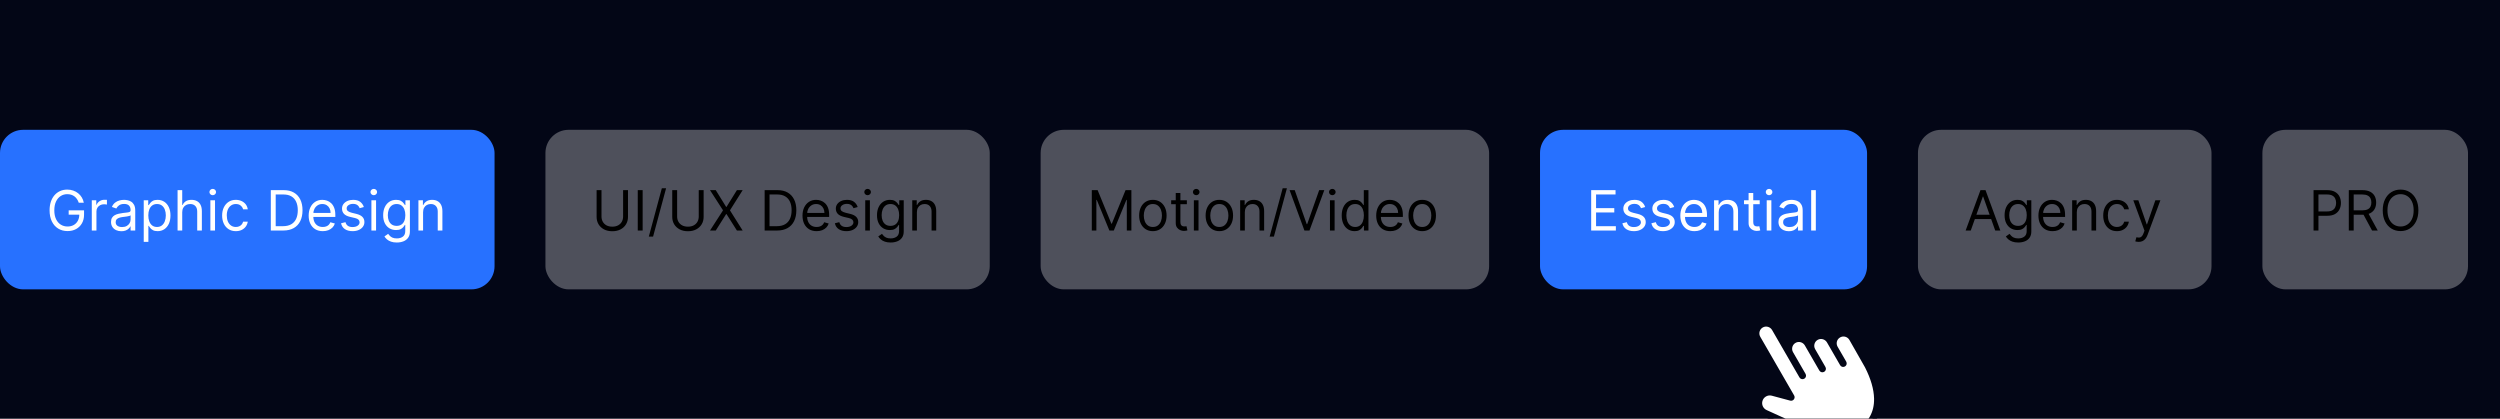
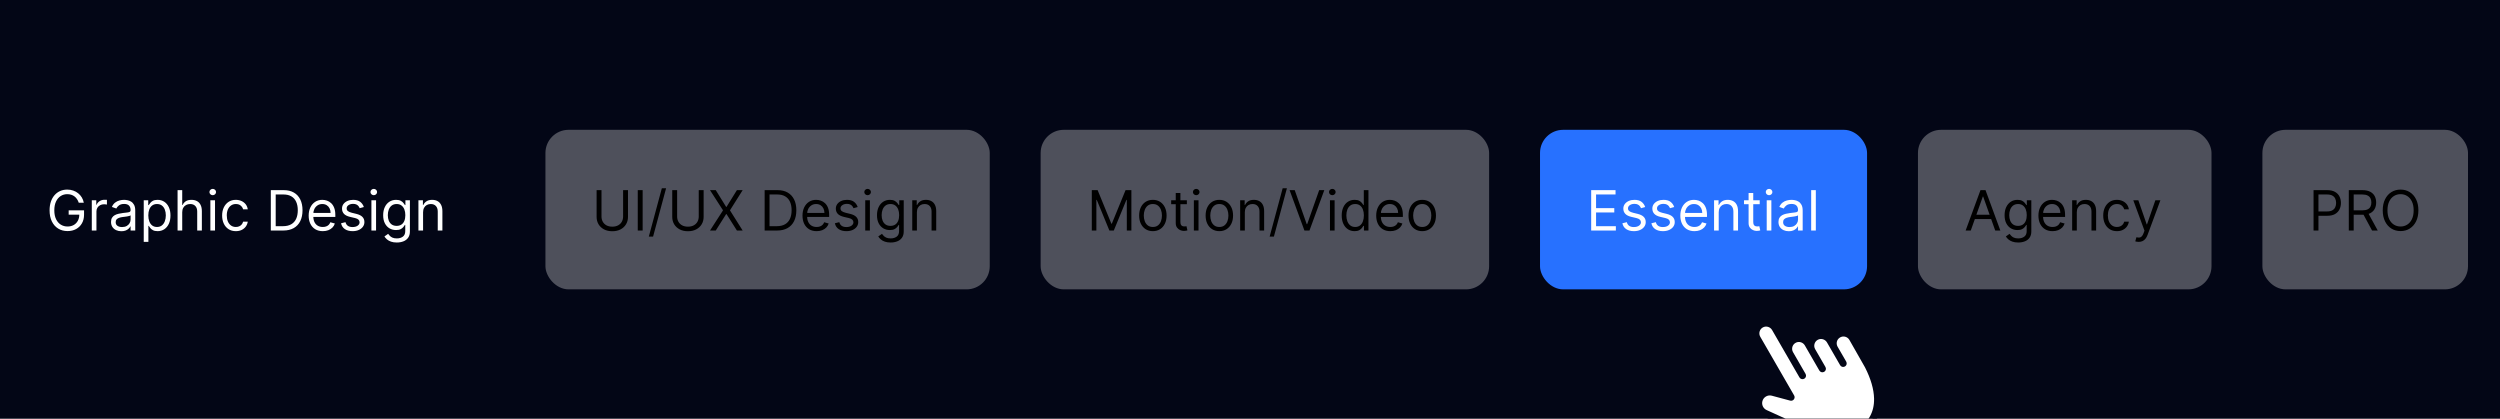
<svg xmlns="http://www.w3.org/2000/svg" width="597" height="100" viewBox="0 0 597 100" fill="none">
  <g clip-path="url(#clip0_4961_2738)">
    <rect width="597" height="100" fill="#030616" />
-     <rect y="31" width="118.098" height="38.098" rx="5.525" fill="#2771FF" />
    <path d="M18.808 48.42C18.705 48.103 18.568 47.819 18.399 47.567C18.233 47.313 18.033 47.097 17.801 46.918C17.572 46.739 17.311 46.602 17.019 46.508C16.727 46.414 16.407 46.367 16.059 46.367C15.488 46.367 14.968 46.514 14.5 46.809C14.033 47.104 13.661 47.539 13.384 48.114C13.108 48.688 12.97 49.393 12.97 50.228C12.97 51.063 13.11 51.767 13.389 52.342C13.668 52.916 14.047 53.351 14.524 53.646C15.001 53.941 15.538 54.089 16.134 54.089C16.687 54.089 17.173 53.971 17.594 53.735C18.017 53.497 18.347 53.161 18.582 52.728C18.821 52.291 18.94 51.778 18.94 51.188L19.298 51.264H16.398V50.228H20.07V51.264C20.07 52.058 19.901 52.748 19.562 53.335C19.226 53.922 18.761 54.377 18.168 54.701C17.578 55.021 16.9 55.181 16.134 55.181C15.28 55.181 14.53 54.98 13.883 54.578C13.24 54.176 12.738 53.605 12.377 52.864C12.019 52.124 11.84 51.245 11.84 50.228C11.84 49.465 11.942 48.779 12.146 48.17C12.353 47.558 12.645 47.037 13.022 46.607C13.399 46.177 13.844 45.847 14.359 45.618C14.874 45.389 15.44 45.274 16.059 45.274C16.567 45.274 17.041 45.351 17.481 45.505C17.923 45.656 18.317 45.871 18.663 46.15C19.011 46.426 19.301 46.758 19.534 47.144C19.766 47.527 19.926 47.952 20.014 48.42H18.808ZM21.92 55.049V47.817H22.993V48.909H23.068C23.2 48.551 23.439 48.261 23.784 48.038C24.129 47.815 24.519 47.704 24.952 47.704C25.033 47.704 25.135 47.706 25.258 47.709C25.38 47.712 25.473 47.717 25.536 47.723V48.853C25.498 48.843 25.412 48.829 25.277 48.81C25.145 48.788 25.005 48.778 24.858 48.778C24.506 48.778 24.192 48.851 23.916 48.999C23.643 49.143 23.426 49.344 23.266 49.601C23.109 49.856 23.031 50.146 23.031 50.472V55.049H21.92ZM28.981 55.219C28.523 55.219 28.107 55.132 27.733 54.96C27.36 54.784 27.063 54.531 26.843 54.202C26.624 53.869 26.514 53.467 26.514 52.996C26.514 52.582 26.595 52.246 26.759 51.989C26.922 51.728 27.14 51.524 27.413 51.377C27.686 51.229 27.988 51.119 28.317 51.047C28.65 50.972 28.984 50.912 29.32 50.868C29.759 50.812 30.116 50.769 30.389 50.741C30.665 50.709 30.866 50.658 30.991 50.586C31.12 50.513 31.185 50.388 31.185 50.209V50.171C31.185 49.707 31.057 49.346 30.803 49.088C30.552 48.831 30.171 48.702 29.659 48.702C29.129 48.702 28.713 48.818 28.411 49.05C28.11 49.283 27.898 49.531 27.776 49.794L26.721 49.418C26.909 48.978 27.16 48.636 27.474 48.391C27.791 48.143 28.137 47.971 28.51 47.873C28.887 47.773 29.257 47.723 29.621 47.723C29.854 47.723 30.12 47.751 30.422 47.807C30.726 47.861 31.02 47.972 31.302 48.142C31.588 48.311 31.825 48.567 32.013 48.909C32.202 49.251 32.296 49.71 32.296 50.284V55.049H31.185V54.07H31.128C31.053 54.227 30.927 54.395 30.751 54.574C30.576 54.752 30.342 54.905 30.05 55.03C29.758 55.156 29.402 55.219 28.981 55.219ZM29.151 54.22C29.59 54.22 29.96 54.134 30.262 53.961C30.566 53.789 30.795 53.566 30.949 53.293C31.106 53.02 31.185 52.733 31.185 52.431V51.414C31.137 51.471 31.034 51.523 30.874 51.569C30.717 51.614 30.535 51.653 30.328 51.687C30.124 51.719 29.924 51.747 29.73 51.772C29.538 51.794 29.383 51.813 29.264 51.828C28.975 51.866 28.705 51.927 28.454 52.012C28.206 52.094 28.005 52.218 27.851 52.384C27.7 52.547 27.625 52.77 27.625 53.053C27.625 53.439 27.768 53.731 28.053 53.928C28.342 54.123 28.708 54.22 29.151 54.22ZM34.324 57.761V47.817H35.397V48.966H35.529C35.611 48.84 35.724 48.68 35.868 48.486C36.016 48.288 36.226 48.112 36.499 47.958C36.775 47.801 37.149 47.723 37.62 47.723C38.229 47.723 38.766 47.875 39.23 48.179C39.695 48.484 40.057 48.916 40.318 49.474C40.578 50.033 40.709 50.692 40.709 51.452C40.709 52.218 40.578 52.882 40.318 53.444C40.057 54.002 39.696 54.435 39.235 54.743C38.773 55.047 38.241 55.2 37.639 55.2C37.174 55.2 36.802 55.123 36.523 54.969C36.243 54.812 36.028 54.635 35.878 54.437C35.727 54.236 35.611 54.07 35.529 53.938H35.435V57.761H34.324ZM35.416 51.433C35.416 51.979 35.496 52.461 35.656 52.879C35.816 53.293 36.05 53.618 36.358 53.853C36.666 54.085 37.042 54.202 37.488 54.202C37.953 54.202 38.34 54.079 38.651 53.834C38.965 53.586 39.2 53.254 39.357 52.836C39.517 52.416 39.597 51.948 39.597 51.433C39.597 50.925 39.519 50.466 39.362 50.058C39.208 49.647 38.974 49.322 38.66 49.084C38.35 48.842 37.959 48.721 37.488 48.721C37.036 48.721 36.656 48.836 36.349 49.065C36.041 49.291 35.809 49.608 35.652 50.016C35.495 50.421 35.416 50.893 35.416 51.433ZM43.515 50.699V55.049H42.404V45.406H43.515V48.947H43.609C43.778 48.573 44.033 48.277 44.372 48.057C44.714 47.834 45.169 47.723 45.737 47.723C46.23 47.723 46.661 47.822 47.032 48.019C47.402 48.214 47.69 48.514 47.894 48.919C48.101 49.321 48.204 49.832 48.204 50.454V55.049H47.093V50.529C47.093 49.955 46.944 49.51 46.646 49.197C46.351 48.88 45.941 48.721 45.417 48.721C45.053 48.721 44.726 48.798 44.438 48.952C44.152 49.105 43.926 49.33 43.76 49.625C43.596 49.92 43.515 50.278 43.515 50.699ZM50.237 55.049V47.817H51.348V55.049H50.237ZM50.802 46.612C50.586 46.612 50.399 46.538 50.242 46.39C50.088 46.243 50.011 46.065 50.011 45.858C50.011 45.651 50.088 45.474 50.242 45.326C50.399 45.179 50.586 45.105 50.802 45.105C51.019 45.105 51.204 45.179 51.358 45.326C51.515 45.474 51.593 45.651 51.593 45.858C51.593 46.065 51.515 46.243 51.358 46.39C51.204 46.538 51.019 46.612 50.802 46.612ZM56.322 55.2C55.644 55.2 55.06 55.04 54.57 54.719C54.08 54.399 53.704 53.958 53.44 53.396C53.176 52.834 53.044 52.193 53.044 51.471C53.044 50.736 53.179 50.088 53.449 49.526C53.722 48.961 54.102 48.52 54.589 48.203C55.079 47.883 55.65 47.723 56.303 47.723C56.811 47.723 57.27 47.817 57.678 48.005C58.086 48.194 58.42 48.457 58.681 48.796C58.941 49.135 59.103 49.531 59.166 49.983H58.054C57.969 49.653 57.781 49.361 57.489 49.107C57.2 48.85 56.811 48.721 56.322 48.721C55.888 48.721 55.509 48.834 55.182 49.06C54.859 49.283 54.606 49.598 54.424 50.006C54.245 50.411 54.156 50.887 54.156 51.433C54.156 51.992 54.244 52.478 54.419 52.893C54.598 53.307 54.849 53.629 55.173 53.858C55.499 54.087 55.882 54.202 56.322 54.202C56.61 54.202 56.873 54.151 57.108 54.051C57.343 53.95 57.543 53.806 57.706 53.618C57.869 53.429 57.985 53.203 58.054 52.94H59.166C59.103 53.367 58.947 53.751 58.699 54.093C58.455 54.432 58.13 54.702 57.725 54.903C57.323 55.101 56.855 55.2 56.322 55.2ZM67.645 55.049H64.67V45.406H67.777C68.713 45.406 69.513 45.599 70.178 45.985C70.844 46.368 71.354 46.919 71.709 47.638C72.063 48.354 72.241 49.211 72.241 50.209C72.241 51.213 72.062 52.078 71.704 52.803C71.346 53.525 70.825 54.081 70.141 54.47C69.457 54.856 68.625 55.049 67.645 55.049ZM65.837 54.013H67.57C68.367 54.013 69.028 53.859 69.552 53.552C70.076 53.244 70.467 52.806 70.725 52.238C70.982 51.67 71.111 50.994 71.111 50.209C71.111 49.43 70.984 48.76 70.729 48.198C70.475 47.633 70.095 47.2 69.59 46.899C69.085 46.594 68.455 46.442 67.702 46.442H65.837V54.013ZM77.081 55.2C76.384 55.2 75.783 55.046 75.278 54.738C74.775 54.428 74.388 53.994 74.115 53.439C73.845 52.88 73.71 52.23 73.71 51.489C73.71 50.749 73.845 50.096 74.115 49.531C74.388 48.963 74.767 48.52 75.254 48.203C75.744 47.883 76.315 47.723 76.968 47.723C77.345 47.723 77.717 47.786 78.084 47.911C78.451 48.037 78.785 48.241 79.087 48.523C79.388 48.803 79.628 49.173 79.807 49.634C79.986 50.096 80.076 50.664 80.076 51.339V51.81H74.501V50.849H78.945C78.945 50.441 78.864 50.077 78.701 49.757C78.54 49.437 78.311 49.184 78.013 48.999C77.718 48.814 77.37 48.721 76.968 48.721C76.525 48.721 76.142 48.831 75.819 49.05C75.499 49.267 75.252 49.55 75.08 49.898C74.907 50.246 74.821 50.62 74.821 51.019V51.659C74.821 52.205 74.915 52.668 75.103 53.048C75.295 53.425 75.56 53.712 75.899 53.91C76.238 54.104 76.632 54.202 77.081 54.202C77.373 54.202 77.636 54.161 77.872 54.079C78.111 53.994 78.316 53.869 78.489 53.703C78.661 53.533 78.795 53.323 78.889 53.072L79.963 53.373C79.85 53.737 79.66 54.057 79.393 54.333C79.126 54.606 78.796 54.82 78.404 54.974C78.012 55.124 77.571 55.2 77.081 55.2ZM86.889 49.437L85.89 49.719C85.828 49.553 85.735 49.391 85.613 49.234C85.493 49.074 85.33 48.942 85.123 48.839C84.916 48.735 84.65 48.683 84.327 48.683C83.885 48.683 83.516 48.785 83.221 48.989C82.929 49.19 82.783 49.446 82.783 49.757C82.783 50.033 82.883 50.251 83.084 50.411C83.285 50.571 83.599 50.705 84.026 50.812L85.099 51.075C85.746 51.232 86.228 51.472 86.545 51.796C86.862 52.116 87.02 52.529 87.02 53.034C87.02 53.448 86.901 53.819 86.663 54.145C86.427 54.471 86.097 54.729 85.674 54.917C85.25 55.106 84.757 55.2 84.195 55.2C83.458 55.2 82.847 55.04 82.364 54.719C81.88 54.399 81.574 53.932 81.446 53.316L82.5 53.053C82.601 53.442 82.791 53.734 83.07 53.928C83.353 54.123 83.721 54.22 84.177 54.22C84.694 54.22 85.106 54.111 85.41 53.891C85.718 53.668 85.871 53.401 85.871 53.09C85.871 52.839 85.784 52.629 85.608 52.459C85.432 52.287 85.162 52.158 84.798 52.073L83.593 51.791C82.93 51.634 82.444 51.391 82.133 51.061C81.825 50.728 81.672 50.312 81.672 49.813C81.672 49.405 81.786 49.044 82.015 48.73C82.248 48.416 82.563 48.17 82.962 47.991C83.364 47.812 83.819 47.723 84.327 47.723C85.043 47.723 85.605 47.88 86.013 48.194C86.424 48.508 86.716 48.922 86.889 49.437ZM88.693 55.049V47.817H89.804V55.049H88.693ZM89.258 46.612C89.041 46.612 88.855 46.538 88.698 46.39C88.544 46.243 88.467 46.065 88.467 45.858C88.467 45.651 88.544 45.474 88.698 45.326C88.855 45.179 89.041 45.105 89.258 45.105C89.475 45.105 89.66 45.179 89.814 45.326C89.971 45.474 90.049 45.651 90.049 45.858C90.049 46.065 89.971 46.243 89.814 46.39C89.66 46.538 89.475 46.612 89.258 46.612ZM94.759 57.912C94.222 57.912 93.76 57.843 93.374 57.705C92.988 57.57 92.667 57.391 92.409 57.168C92.155 56.948 91.952 56.713 91.802 56.462L92.687 55.84C92.787 55.972 92.915 56.123 93.068 56.292C93.222 56.465 93.433 56.614 93.699 56.739C93.969 56.868 94.322 56.932 94.759 56.932C95.343 56.932 95.824 56.791 96.204 56.509C96.584 56.226 96.774 55.784 96.774 55.181V53.712H96.68C96.598 53.844 96.482 54.007 96.331 54.202C96.184 54.393 95.97 54.564 95.691 54.715C95.415 54.862 95.041 54.936 94.57 54.936C93.987 54.936 93.462 54.798 92.998 54.522C92.536 54.245 92.171 53.844 91.901 53.316C91.634 52.789 91.5 52.149 91.5 51.395C91.5 50.654 91.631 50.01 91.891 49.46C92.152 48.908 92.514 48.481 92.979 48.179C93.443 47.875 93.98 47.723 94.589 47.723C95.06 47.723 95.433 47.801 95.71 47.958C95.989 48.112 96.203 48.288 96.35 48.486C96.501 48.68 96.617 48.84 96.698 48.966H96.811V47.817H97.885V55.256C97.885 55.878 97.744 56.383 97.461 56.772C97.182 57.165 96.805 57.452 96.331 57.634C95.86 57.819 95.336 57.912 94.759 57.912ZM94.721 53.938C95.167 53.938 95.543 53.836 95.851 53.632C96.159 53.428 96.392 53.134 96.553 52.751C96.713 52.368 96.793 51.91 96.793 51.377C96.793 50.855 96.714 50.396 96.557 49.997C96.4 49.598 96.168 49.286 95.86 49.06C95.553 48.834 95.173 48.721 94.721 48.721C94.25 48.721 93.858 48.84 93.544 49.079C93.233 49.317 92.999 49.638 92.842 50.039C92.689 50.441 92.612 50.887 92.612 51.377C92.612 51.879 92.69 52.323 92.847 52.709C93.007 53.092 93.243 53.393 93.553 53.613C93.867 53.83 94.256 53.938 94.721 53.938ZM101.03 50.699V55.049H99.919V47.817H100.993V48.947H101.087C101.256 48.58 101.514 48.285 101.859 48.062C102.204 47.836 102.65 47.723 103.196 47.723C103.686 47.723 104.114 47.823 104.482 48.024C104.849 48.222 105.134 48.523 105.338 48.928C105.542 49.33 105.644 49.838 105.644 50.454V55.049H104.533V50.529C104.533 49.961 104.386 49.518 104.091 49.201C103.796 48.881 103.391 48.721 102.876 48.721C102.521 48.721 102.204 48.798 101.925 48.952C101.649 49.105 101.43 49.33 101.27 49.625C101.11 49.92 101.03 50.278 101.03 50.699Z" fill="white" />
    <rect x="130.252" y="31" width="106.098" height="38.098" rx="5.525" fill="white" fill-opacity="0.3" />
    <path d="M148.797 45.406H149.965V51.791C149.965 52.45 149.809 53.039 149.498 53.556C149.191 54.071 148.756 54.478 148.194 54.776C147.632 55.071 146.973 55.219 146.217 55.219C145.46 55.219 144.801 55.071 144.239 54.776C143.677 54.478 143.241 54.071 142.93 53.556C142.623 53.039 142.469 52.45 142.469 51.791V45.406H143.637V51.697C143.637 52.167 143.74 52.587 143.947 52.954C144.154 53.318 144.45 53.605 144.832 53.816C145.219 54.023 145.68 54.126 146.217 54.126C146.753 54.126 147.215 54.023 147.601 53.816C147.987 53.605 148.282 53.318 148.486 52.954C148.693 52.587 148.797 52.167 148.797 51.697V45.406ZM153.464 45.406V55.049H152.296V45.406H153.464ZM159.064 44.954L155.956 56.499H154.939L158.047 44.954H159.064ZM166.86 45.406H168.027V51.791C168.027 52.45 167.872 53.039 167.561 53.556C167.253 54.071 166.819 54.478 166.257 54.776C165.695 55.071 165.036 55.219 164.279 55.219C163.523 55.219 162.864 55.071 162.302 54.776C161.74 54.478 161.304 54.071 160.993 53.556C160.685 53.039 160.531 52.45 160.531 51.791V45.406H161.699V51.697C161.699 52.167 161.803 52.587 162.01 52.954C162.217 53.318 162.512 53.605 162.895 53.816C163.281 54.023 163.743 54.126 164.279 54.126C164.816 54.126 165.278 54.023 165.664 53.816C166.05 53.605 166.345 53.318 166.549 52.954C166.756 52.587 166.86 52.167 166.86 51.697V45.406ZM170.924 45.406L173.41 49.418H173.485L175.972 45.406H177.346L174.314 50.228L177.346 55.049H175.972L173.485 51.113H173.41L170.924 55.049H169.549L172.657 50.228L169.549 45.406H170.924ZM185.571 55.049H182.595V45.406H185.703C186.638 45.406 187.438 45.599 188.104 45.985C188.769 46.368 189.279 46.919 189.634 47.638C189.989 48.354 190.166 49.211 190.166 50.209C190.166 51.213 189.987 52.078 189.629 52.803C189.272 53.525 188.751 54.081 188.066 54.47C187.382 54.856 186.55 55.049 185.571 55.049ZM183.763 54.013H185.495C186.293 54.013 186.953 53.859 187.478 53.552C188.002 53.244 188.393 52.806 188.65 52.238C188.907 51.67 189.036 50.994 189.036 50.209C189.036 49.43 188.909 48.76 188.655 48.198C188.401 47.633 188.021 47.2 187.515 46.899C187.01 46.594 186.381 46.442 185.627 46.442H183.763V54.013ZM195.006 55.2C194.31 55.2 193.708 55.046 193.203 54.738C192.701 54.428 192.313 53.994 192.04 53.439C191.77 52.88 191.635 52.23 191.635 51.489C191.635 50.749 191.77 50.096 192.04 49.531C192.313 48.963 192.693 48.52 193.18 48.203C193.669 47.883 194.241 47.723 194.893 47.723C195.27 47.723 195.642 47.786 196.009 47.911C196.377 48.037 196.711 48.241 197.012 48.523C197.314 48.803 197.554 49.173 197.733 49.634C197.912 50.096 198.001 50.664 198.001 51.339V51.81H192.426V50.849H196.871C196.871 50.441 196.789 50.077 196.626 49.757C196.466 49.437 196.237 49.184 195.939 48.999C195.644 48.814 195.295 48.721 194.893 48.721C194.451 48.721 194.068 48.831 193.745 49.05C193.424 49.267 193.178 49.55 193.005 49.898C192.833 50.246 192.746 50.62 192.746 51.019V51.659C192.746 52.205 192.841 52.668 193.029 53.048C193.22 53.425 193.486 53.712 193.825 53.91C194.164 54.104 194.558 54.202 195.006 54.202C195.298 54.202 195.562 54.161 195.797 54.079C196.036 53.994 196.242 53.869 196.414 53.703C196.587 53.533 196.72 53.323 196.814 53.072L197.888 53.373C197.775 53.737 197.585 54.057 197.318 54.333C197.051 54.606 196.722 54.82 196.329 54.974C195.937 55.124 195.496 55.2 195.006 55.2ZM204.814 49.437L203.816 49.719C203.753 49.553 203.66 49.391 203.538 49.234C203.419 49.074 203.256 48.942 203.048 48.839C202.841 48.735 202.576 48.683 202.253 48.683C201.81 48.683 201.441 48.785 201.146 48.989C200.854 49.19 200.708 49.446 200.708 49.757C200.708 50.033 200.809 50.251 201.01 50.411C201.211 50.571 201.524 50.705 201.951 50.812L203.025 51.075C203.671 51.232 204.153 51.472 204.47 51.796C204.787 52.116 204.946 52.529 204.946 53.034C204.946 53.448 204.827 53.819 204.588 54.145C204.353 54.471 204.023 54.729 203.599 54.917C203.176 55.106 202.683 55.2 202.121 55.2C201.383 55.2 200.773 55.04 200.289 54.719C199.806 54.399 199.5 53.932 199.371 53.316L200.426 53.053C200.526 53.442 200.716 53.734 200.996 53.928C201.278 54.123 201.647 54.22 202.102 54.22C202.62 54.22 203.031 54.111 203.336 53.891C203.643 53.668 203.797 53.401 203.797 53.09C203.797 52.839 203.709 52.629 203.533 52.459C203.358 52.287 203.088 52.158 202.723 52.073L201.518 51.791C200.856 51.634 200.369 51.391 200.059 51.061C199.751 50.728 199.597 50.312 199.597 49.813C199.597 49.405 199.712 49.044 199.941 48.73C200.173 48.416 200.489 48.17 200.887 47.991C201.289 47.812 201.744 47.723 202.253 47.723C202.968 47.723 203.53 47.88 203.938 48.194C204.349 48.508 204.641 48.922 204.814 49.437ZM206.619 55.049V47.817H207.73V55.049H206.619ZM207.184 46.612C206.967 46.612 206.78 46.538 206.623 46.39C206.469 46.243 206.393 46.065 206.393 45.858C206.393 45.651 206.469 45.474 206.623 45.326C206.78 45.179 206.967 45.105 207.184 45.105C207.4 45.105 207.585 45.179 207.739 45.326C207.896 45.474 207.975 45.651 207.975 45.858C207.975 46.065 207.896 46.243 207.739 46.39C207.585 46.538 207.4 46.612 207.184 46.612ZM212.684 57.912C212.147 57.912 211.686 57.843 211.3 57.705C210.914 57.57 210.592 57.391 210.335 57.168C210.08 56.948 209.878 56.713 209.727 56.462L210.612 55.84C210.713 55.972 210.84 56.123 210.994 56.292C211.148 56.465 211.358 56.614 211.625 56.739C211.895 56.868 212.248 56.932 212.684 56.932C213.268 56.932 213.75 56.791 214.13 56.509C214.509 56.226 214.699 55.784 214.699 55.181V53.712H214.605C214.524 53.844 214.407 54.007 214.257 54.202C214.109 54.393 213.896 54.564 213.616 54.715C213.34 54.862 212.967 54.936 212.496 54.936C211.912 54.936 211.388 54.798 210.923 54.522C210.462 54.245 210.096 53.844 209.826 53.316C209.559 52.789 209.426 52.149 209.426 51.395C209.426 50.654 209.556 50.01 209.817 49.46C210.077 48.908 210.44 48.481 210.904 48.179C211.369 47.875 211.906 47.723 212.515 47.723C212.985 47.723 213.359 47.801 213.635 47.958C213.915 48.112 214.128 48.288 214.276 48.486C214.426 48.68 214.542 48.84 214.624 48.966H214.737V47.817H215.811V55.256C215.811 55.878 215.669 56.383 215.387 56.772C215.107 57.165 214.731 57.452 214.257 57.634C213.786 57.819 213.262 57.912 212.684 57.912ZM212.646 53.938C213.092 53.938 213.469 53.836 213.776 53.632C214.084 53.428 214.318 53.134 214.478 52.751C214.638 52.368 214.718 51.91 214.718 51.377C214.718 50.855 214.64 50.396 214.483 49.997C214.326 49.598 214.094 49.286 213.786 49.06C213.478 48.834 213.098 48.721 212.646 48.721C212.176 48.721 211.783 48.84 211.469 49.079C211.159 49.317 210.925 49.638 210.768 50.039C210.614 50.441 210.537 50.887 210.537 51.377C210.537 51.879 210.616 52.323 210.773 52.709C210.933 53.092 211.168 53.393 211.479 53.613C211.793 53.83 212.182 53.938 212.646 53.938ZM218.956 50.699V55.049H217.845V47.817H218.918V48.947H219.012C219.182 48.58 219.439 48.285 219.784 48.062C220.13 47.836 220.575 47.723 221.122 47.723C221.611 47.723 222.04 47.823 222.407 48.024C222.774 48.222 223.06 48.523 223.264 48.928C223.468 49.33 223.57 49.838 223.57 50.454V55.049H222.459V50.529C222.459 49.961 222.311 49.518 222.016 49.201C221.721 48.881 221.316 48.721 220.801 48.721C220.447 48.721 220.13 48.798 219.85 48.952C219.574 49.105 219.356 49.33 219.196 49.625C219.036 49.92 218.956 50.278 218.956 50.699Z" fill="black" />
    <rect x="248.504" y="31" width="107.098" height="38.098" rx="5.525" fill="white" fill-opacity="0.3" />
    <path d="M260.721 45.406H262.115L265.392 53.41H265.505L268.782 45.406H270.175V55.049H269.083V47.723H268.989L265.975 55.049H264.921L261.907 47.723H261.813V55.049H260.721V45.406ZM275.304 55.2C274.651 55.2 274.078 55.044 273.585 54.734C273.096 54.423 272.713 53.988 272.437 53.429C272.164 52.871 272.027 52.218 272.027 51.471C272.027 50.717 272.164 50.06 272.437 49.498C272.713 48.936 273.096 48.5 273.585 48.189C274.078 47.878 274.651 47.723 275.304 47.723C275.957 47.723 276.528 47.878 277.018 48.189C277.511 48.5 277.894 48.936 278.167 49.498C278.443 50.06 278.581 50.717 278.581 51.471C278.581 52.218 278.443 52.871 278.167 53.429C277.894 53.988 277.511 54.423 277.018 54.734C276.528 55.044 275.957 55.2 275.304 55.2ZM275.304 54.202C275.8 54.202 276.208 54.074 276.528 53.82C276.848 53.566 277.085 53.232 277.239 52.817C277.393 52.403 277.47 51.954 277.47 51.471C277.47 50.987 277.393 50.537 277.239 50.119C277.085 49.702 276.848 49.364 276.528 49.107C276.208 48.85 275.8 48.721 275.304 48.721C274.808 48.721 274.4 48.85 274.08 49.107C273.76 49.364 273.523 49.702 273.369 50.119C273.215 50.537 273.138 50.987 273.138 51.471C273.138 51.954 273.215 52.403 273.369 52.817C273.523 53.232 273.76 53.566 274.08 53.82C274.4 54.074 274.808 54.202 275.304 54.202ZM283.422 47.817V48.759H279.675V47.817H283.422ZM280.767 46.084H281.878V52.977C281.878 53.291 281.924 53.527 282.015 53.684C282.109 53.837 282.228 53.941 282.373 53.994C282.52 54.045 282.675 54.07 282.839 54.07C282.961 54.07 283.062 54.063 283.14 54.051C283.218 54.035 283.281 54.023 283.328 54.013L283.554 55.011C283.479 55.04 283.374 55.068 283.239 55.096C283.104 55.127 282.933 55.143 282.726 55.143C282.412 55.143 282.104 55.076 281.803 54.941C281.505 54.806 281.257 54.6 281.059 54.324C280.864 54.048 280.767 53.699 280.767 53.279V46.084ZM285.094 55.049V47.817H286.205V55.049H285.094ZM285.659 46.612C285.442 46.612 285.256 46.538 285.099 46.39C284.945 46.243 284.868 46.065 284.868 45.858C284.868 45.651 284.945 45.474 285.099 45.326C285.256 45.179 285.442 45.105 285.659 45.105C285.876 45.105 286.061 45.179 286.215 45.326C286.372 45.474 286.45 45.651 286.45 45.858C286.45 46.065 286.372 46.243 286.215 46.39C286.061 46.538 285.876 46.612 285.659 46.612ZM291.178 55.2C290.526 55.2 289.953 55.044 289.46 54.734C288.97 54.423 288.587 53.988 288.311 53.429C288.038 52.871 287.901 52.218 287.901 51.471C287.901 50.717 288.038 50.06 288.311 49.498C288.587 48.936 288.97 48.5 289.46 48.189C289.953 47.878 290.526 47.723 291.178 47.723C291.831 47.723 292.403 47.878 292.892 48.189C293.385 48.5 293.768 48.936 294.041 49.498C294.317 50.06 294.455 50.717 294.455 51.471C294.455 52.218 294.317 52.871 294.041 53.429C293.768 53.988 293.385 54.423 292.892 54.734C292.403 55.044 291.831 55.2 291.178 55.2ZM291.178 54.202C291.674 54.202 292.082 54.074 292.403 53.82C292.723 53.566 292.96 53.232 293.114 52.817C293.267 52.403 293.344 51.954 293.344 51.471C293.344 50.987 293.267 50.537 293.114 50.119C292.96 49.702 292.723 49.364 292.403 49.107C292.082 48.85 291.674 48.721 291.178 48.721C290.682 48.721 290.274 48.85 289.954 49.107C289.634 49.364 289.397 49.702 289.243 50.119C289.089 50.537 289.013 50.987 289.013 51.471C289.013 51.954 289.089 52.403 289.243 52.817C289.397 53.232 289.634 53.566 289.954 53.82C290.274 54.074 290.682 54.202 291.178 54.202ZM297.263 50.699V55.049H296.152V47.817H297.225V48.947H297.319C297.489 48.58 297.746 48.285 298.092 48.062C298.437 47.836 298.883 47.723 299.429 47.723C299.918 47.723 300.347 47.823 300.714 48.024C301.081 48.222 301.367 48.523 301.571 48.928C301.775 49.33 301.877 49.838 301.877 50.454V55.049H300.766V50.529C300.766 49.961 300.618 49.518 300.323 49.201C300.028 48.881 299.623 48.721 299.109 48.721C298.754 48.721 298.437 48.798 298.157 48.952C297.881 49.105 297.663 49.33 297.503 49.625C297.343 49.92 297.263 50.278 297.263 50.699ZM307.316 44.954L304.209 56.499H303.192L306.299 44.954H307.316ZM309.18 45.406L312.043 53.523H312.156L315.018 45.406H316.242L312.702 55.049H311.496L307.956 45.406H309.18ZM317.594 55.049V47.817H318.705V55.049H317.594ZM318.159 46.612C317.942 46.612 317.755 46.538 317.598 46.39C317.445 46.243 317.368 46.065 317.368 45.858C317.368 45.651 317.445 45.474 317.598 45.326C317.755 45.179 317.942 45.105 318.159 45.105C318.375 45.105 318.561 45.179 318.714 45.326C318.871 45.474 318.95 45.651 318.95 45.858C318.95 46.065 318.871 46.243 318.714 46.39C318.561 46.538 318.375 46.612 318.159 46.612ZM323.471 55.2C322.868 55.2 322.336 55.047 321.875 54.743C321.413 54.435 321.052 54.002 320.792 53.444C320.531 52.882 320.401 52.218 320.401 51.452C320.401 50.692 320.531 50.033 320.792 49.474C321.052 48.916 321.415 48.484 321.88 48.179C322.344 47.875 322.881 47.723 323.49 47.723C323.961 47.723 324.333 47.801 324.606 47.958C324.882 48.112 325.092 48.288 325.237 48.486C325.384 48.68 325.499 48.84 325.58 48.966H325.675V45.406H326.786V55.049H325.712V53.938H325.58C325.499 54.07 325.383 54.236 325.232 54.437C325.081 54.635 324.866 54.812 324.587 54.969C324.308 55.123 323.936 55.2 323.471 55.2ZM323.622 54.202C324.067 54.202 324.444 54.085 324.752 53.853C325.059 53.618 325.293 53.293 325.453 52.879C325.613 52.461 325.693 51.979 325.693 51.433C325.693 50.893 325.615 50.421 325.458 50.016C325.301 49.608 325.069 49.291 324.761 49.065C324.454 48.836 324.074 48.721 323.622 48.721C323.151 48.721 322.758 48.842 322.445 49.084C322.134 49.322 321.9 49.647 321.743 50.058C321.589 50.466 321.512 50.925 321.512 51.433C321.512 51.948 321.591 52.416 321.748 52.836C321.908 53.254 322.143 53.586 322.454 53.834C322.768 54.079 323.157 54.202 323.622 54.202ZM332.007 55.2C331.311 55.2 330.709 55.046 330.204 54.738C329.702 54.428 329.314 53.994 329.041 53.439C328.771 52.88 328.636 52.23 328.636 51.489C328.636 50.749 328.771 50.096 329.041 49.531C329.314 48.963 329.694 48.52 330.181 48.203C330.67 47.883 331.241 47.723 331.894 47.723C332.271 47.723 332.643 47.786 333.01 47.911C333.378 48.037 333.712 48.241 334.013 48.523C334.314 48.803 334.555 49.173 334.734 49.634C334.912 50.096 335.002 50.664 335.002 51.339V51.81H329.427V50.849H333.872C333.872 50.441 333.79 50.077 333.627 49.757C333.467 49.437 333.238 49.184 332.94 48.999C332.645 48.814 332.296 48.721 331.894 48.721C331.452 48.721 331.069 48.831 330.746 49.05C330.425 49.267 330.179 49.55 330.006 49.898C329.834 50.246 329.747 50.62 329.747 51.019V51.659C329.747 52.205 329.842 52.668 330.03 53.048C330.221 53.425 330.487 53.712 330.826 53.91C331.165 54.104 331.558 54.202 332.007 54.202C332.299 54.202 332.563 54.161 332.798 54.079C333.037 53.994 333.243 53.869 333.415 53.703C333.588 53.533 333.721 53.323 333.815 53.072L334.889 53.373C334.776 53.737 334.586 54.057 334.319 54.333C334.052 54.606 333.723 54.82 333.33 54.974C332.938 55.124 332.497 55.2 332.007 55.2ZM339.63 55.2C338.977 55.2 338.405 55.044 337.912 54.734C337.422 54.423 337.039 53.988 336.763 53.429C336.49 52.871 336.353 52.218 336.353 51.471C336.353 50.717 336.49 50.06 336.763 49.498C337.039 48.936 337.422 48.5 337.912 48.189C338.405 47.878 338.977 47.723 339.63 47.723C340.283 47.723 340.854 47.878 341.344 48.189C341.837 48.5 342.22 48.936 342.493 49.498C342.769 50.06 342.907 50.717 342.907 51.471C342.907 52.218 342.769 52.871 342.493 53.429C342.22 53.988 341.837 54.423 341.344 54.734C340.854 55.044 340.283 55.2 339.63 55.2ZM339.63 54.202C340.126 54.202 340.534 54.074 340.854 53.82C341.175 53.566 341.412 53.232 341.565 52.817C341.719 52.403 341.796 51.954 341.796 51.471C341.796 50.987 341.719 50.537 341.565 50.119C341.412 49.702 341.175 49.364 340.854 49.107C340.534 48.85 340.126 48.721 339.63 48.721C339.134 48.721 338.726 48.85 338.406 49.107C338.086 49.364 337.849 49.702 337.695 50.119C337.541 50.537 337.464 50.987 337.464 51.471C337.464 51.954 337.541 52.403 337.695 52.817C337.849 53.232 338.086 53.566 338.406 53.82C338.726 54.074 339.134 54.202 339.63 54.202Z" fill="black" />
    <rect x="367.756" y="31" width="78.098" height="38.098" rx="5.525" fill="#2771FF" />
    <path d="M379.973 55.049V45.406H385.793V46.442H381.141V49.7H385.491V50.736H381.141V54.013H385.868V55.049H379.973ZM392.869 49.437L391.871 49.719C391.808 49.553 391.716 49.391 391.593 49.234C391.474 49.074 391.311 48.942 391.104 48.839C390.897 48.735 390.631 48.683 390.308 48.683C389.865 48.683 389.497 48.785 389.202 48.989C388.91 49.19 388.764 49.446 388.764 49.757C388.764 50.033 388.864 50.251 389.065 50.411C389.266 50.571 389.58 50.705 390.007 50.812L391.08 51.075C391.727 51.232 392.209 51.472 392.526 51.796C392.843 52.116 393.001 52.529 393.001 53.034C393.001 53.448 392.882 53.819 392.643 54.145C392.408 54.471 392.078 54.729 391.655 54.917C391.231 55.106 390.738 55.2 390.176 55.2C389.439 55.2 388.828 55.04 388.345 54.719C387.861 54.399 387.555 53.932 387.426 53.316L388.481 53.053C388.582 53.442 388.771 53.734 389.051 53.928C389.333 54.123 389.702 54.22 390.157 54.22C390.675 54.22 391.086 54.111 391.391 53.891C391.699 53.668 391.852 53.401 391.852 53.09C391.852 52.839 391.764 52.629 391.589 52.459C391.413 52.287 391.143 52.158 390.779 52.073L389.573 51.791C388.911 51.634 388.425 51.391 388.114 51.061C387.806 50.728 387.652 50.312 387.652 49.813C387.652 49.405 387.767 49.044 387.996 48.73C388.228 48.416 388.544 48.17 388.943 47.991C389.344 47.812 389.799 47.723 390.308 47.723C391.024 47.723 391.586 47.88 391.994 48.194C392.405 48.508 392.697 48.922 392.869 49.437ZM399.797 49.437L398.798 49.719C398.736 49.553 398.643 49.391 398.521 49.234C398.401 49.074 398.238 48.942 398.031 48.839C397.824 48.735 397.559 48.683 397.235 48.683C396.793 48.683 396.424 48.785 396.129 48.989C395.837 49.19 395.691 49.446 395.691 49.757C395.691 50.033 395.791 50.251 395.992 50.411C396.193 50.571 396.507 50.705 396.934 50.812L398.007 51.075C398.654 51.232 399.136 51.472 399.453 51.796C399.77 52.116 399.928 52.529 399.928 53.034C399.928 53.448 399.809 53.819 399.571 54.145C399.335 54.471 399.006 54.729 398.582 54.917C398.158 55.106 397.665 55.2 397.103 55.2C396.366 55.2 395.755 55.04 395.272 54.719C394.788 54.399 394.482 53.932 394.354 53.316L395.408 53.053C395.509 53.442 395.699 53.734 395.978 53.928C396.261 54.123 396.629 54.22 397.085 54.22C397.602 54.22 398.014 54.111 398.318 53.891C398.626 53.668 398.78 53.401 398.78 53.09C398.78 52.839 398.692 52.629 398.516 52.459C398.34 52.287 398.07 52.158 397.706 52.073L396.501 51.791C395.838 51.634 395.352 51.391 395.041 51.061C394.734 50.728 394.58 50.312 394.58 49.813C394.58 49.405 394.694 49.044 394.923 48.73C395.156 48.416 395.471 48.17 395.87 47.991C396.272 47.812 396.727 47.723 397.235 47.723C397.951 47.723 398.513 47.88 398.921 48.194C399.332 48.508 399.624 48.922 399.797 49.437ZM404.633 55.2C403.936 55.2 403.335 55.046 402.83 54.738C402.328 54.428 401.94 53.994 401.667 53.439C401.397 52.88 401.262 52.23 401.262 51.489C401.262 50.749 401.397 50.096 401.667 49.531C401.94 48.963 402.32 48.52 402.806 48.203C403.296 47.883 403.867 47.723 404.52 47.723C404.897 47.723 405.269 47.786 405.636 47.911C406.003 48.037 406.338 48.241 406.639 48.523C406.94 48.803 407.181 49.173 407.359 49.634C407.538 50.096 407.628 50.664 407.628 51.339V51.81H402.053V50.849H406.498C406.498 50.441 406.416 50.077 406.253 49.757C406.093 49.437 405.864 49.184 405.566 48.999C405.271 48.814 404.922 48.721 404.52 48.721C404.078 48.721 403.695 48.831 403.371 49.05C403.051 49.267 402.805 49.55 402.632 49.898C402.46 50.246 402.373 50.62 402.373 51.019V51.659C402.373 52.205 402.467 52.668 402.656 53.048C402.847 53.425 403.113 53.712 403.452 53.91C403.791 54.104 404.184 54.202 404.633 54.202C404.925 54.202 405.189 54.161 405.424 54.079C405.663 53.994 405.868 53.869 406.041 53.703C406.214 53.533 406.347 53.323 406.441 53.072L407.515 53.373C407.402 53.737 407.212 54.057 406.945 54.333C406.678 54.606 406.349 54.82 405.956 54.974C405.564 55.124 405.123 55.2 404.633 55.2ZM410.429 50.699V55.049H409.318V47.817H410.392V48.947H410.486C410.655 48.58 410.913 48.285 411.258 48.062C411.603 47.836 412.049 47.723 412.595 47.723C413.085 47.723 413.513 47.823 413.881 48.024C414.248 48.222 414.534 48.523 414.738 48.928C414.942 49.33 415.044 49.838 415.044 50.454V55.049H413.932V50.529C413.932 49.961 413.785 49.518 413.49 49.201C413.195 48.881 412.79 48.721 412.275 48.721C411.92 48.721 411.603 48.798 411.324 48.952C411.048 49.105 410.83 49.33 410.67 49.625C410.509 49.92 410.429 50.278 410.429 50.699ZM420.219 47.817V48.759H416.471V47.817H420.219ZM417.564 46.084H418.675V52.977C418.675 53.291 418.72 53.527 418.812 53.684C418.906 53.837 419.025 53.941 419.169 53.994C419.317 54.045 419.472 54.07 419.635 54.07C419.758 54.07 419.858 54.063 419.937 54.051C420.015 54.035 420.078 54.023 420.125 54.013L420.351 55.011C420.276 55.04 420.171 55.068 420.036 55.096C419.901 55.127 419.73 55.143 419.522 55.143C419.209 55.143 418.901 55.076 418.6 54.941C418.301 54.806 418.053 54.6 417.856 54.324C417.661 54.048 417.564 53.699 417.564 53.279V46.084ZM421.891 55.049V47.817H423.002V55.049H421.891ZM422.456 46.612C422.239 46.612 422.052 46.538 421.896 46.39C421.742 46.243 421.665 46.065 421.665 45.858C421.665 45.651 421.742 45.474 421.896 45.326C422.052 45.179 422.239 45.105 422.456 45.105C422.672 45.105 422.858 45.179 423.011 45.326C423.168 45.474 423.247 45.651 423.247 45.858C423.247 46.065 423.168 46.243 423.011 46.39C422.858 46.538 422.672 46.612 422.456 46.612ZM427.165 55.219C426.707 55.219 426.291 55.132 425.918 54.96C425.544 54.784 425.248 54.531 425.028 54.202C424.808 53.869 424.698 53.467 424.698 52.996C424.698 52.582 424.78 52.246 424.943 51.989C425.106 51.728 425.324 51.524 425.598 51.377C425.871 51.229 426.172 51.119 426.502 51.047C426.834 50.972 427.169 50.912 427.504 50.868C427.944 50.812 428.3 50.769 428.573 50.741C428.849 50.709 429.05 50.658 429.176 50.586C429.305 50.513 429.369 50.388 429.369 50.209V50.171C429.369 49.707 429.242 49.346 428.988 49.088C428.736 48.831 428.355 48.702 427.843 48.702C427.313 48.702 426.897 48.818 426.596 49.05C426.294 49.283 426.082 49.531 425.96 49.794L424.905 49.418C425.094 48.978 425.345 48.636 425.659 48.391C425.976 48.143 426.321 47.971 426.695 47.873C427.071 47.773 427.442 47.723 427.806 47.723C428.038 47.723 428.305 47.751 428.606 47.807C428.911 47.861 429.204 47.972 429.487 48.142C429.772 48.311 430.009 48.567 430.198 48.909C430.386 49.251 430.48 49.71 430.48 50.284V55.049H429.369V54.07H429.312C429.237 54.227 429.112 54.395 428.936 54.574C428.76 54.752 428.526 54.905 428.234 55.03C427.942 55.156 427.586 55.219 427.165 55.219ZM427.335 54.22C427.774 54.22 428.145 54.134 428.446 53.961C428.751 53.789 428.98 53.566 429.134 53.293C429.29 53.02 429.369 52.733 429.369 52.431V51.414C429.322 51.471 429.218 51.523 429.058 51.569C428.901 51.614 428.719 51.653 428.512 51.687C428.308 51.719 428.109 51.747 427.914 51.772C427.723 51.794 427.567 51.813 427.448 51.828C427.159 51.866 426.889 51.927 426.638 52.012C426.39 52.094 426.189 52.218 426.035 52.384C425.885 52.547 425.809 52.77 425.809 53.053C425.809 53.439 425.952 53.731 426.238 53.928C426.527 54.123 426.892 54.22 427.335 54.22ZM433.619 45.406V55.049H432.508V45.406H433.619Z" fill="white" />
    <rect x="458.008" y="31" width="70.098" height="38.098" rx="5.525" fill="white" fill-opacity="0.3" />
    <path d="M470.621 55.049H469.396L472.937 45.406H474.142L477.683 55.049H476.459L473.577 46.932H473.502L470.621 55.049ZM471.073 51.282H476.007V52.318H471.073V51.282ZM481.954 57.912C481.417 57.912 480.956 57.843 480.569 57.705C480.183 57.57 479.862 57.391 479.604 57.168C479.35 56.948 479.148 56.713 478.997 56.462L479.882 55.84C479.982 55.972 480.11 56.123 480.263 56.292C480.417 56.465 480.628 56.614 480.894 56.739C481.164 56.868 481.517 56.932 481.954 56.932C482.538 56.932 483.019 56.791 483.399 56.509C483.779 56.226 483.969 55.784 483.969 55.181V53.712H483.875C483.793 53.844 483.677 54.007 483.526 54.202C483.379 54.393 483.165 54.564 482.886 54.715C482.61 54.862 482.236 54.936 481.765 54.936C481.182 54.936 480.657 54.798 480.193 54.522C479.731 54.245 479.366 53.844 479.096 53.316C478.829 52.789 478.696 52.149 478.696 51.395C478.696 50.654 478.826 50.01 479.086 49.46C479.347 48.908 479.709 48.481 480.174 48.179C480.639 47.875 481.175 47.723 481.784 47.723C482.255 47.723 482.629 47.801 482.905 47.958C483.184 48.112 483.398 48.288 483.545 48.486C483.696 48.68 483.812 48.84 483.894 48.966H484.007V47.817H485.08V55.256C485.08 55.878 484.939 56.383 484.656 56.772C484.377 57.165 484 57.452 483.526 57.634C483.055 57.819 482.531 57.912 481.954 57.912ZM481.916 53.938C482.362 53.938 482.738 53.836 483.046 53.632C483.354 53.428 483.588 53.134 483.748 52.751C483.908 52.368 483.988 51.91 483.988 51.377C483.988 50.855 483.909 50.396 483.752 49.997C483.595 49.598 483.363 49.286 483.055 49.06C482.748 48.834 482.368 48.721 481.916 48.721C481.445 48.721 481.053 48.84 480.739 49.079C480.428 49.317 480.194 49.638 480.037 50.039C479.884 50.441 479.807 50.887 479.807 51.377C479.807 51.879 479.885 52.323 480.042 52.709C480.202 53.092 480.438 53.393 480.748 53.613C481.062 53.83 481.452 53.938 481.916 53.938ZM490.146 55.2C489.45 55.2 488.848 55.046 488.343 54.738C487.841 54.428 487.453 53.994 487.18 53.439C486.91 52.88 486.775 52.23 486.775 51.489C486.775 50.749 486.91 50.096 487.18 49.531C487.453 48.963 487.833 48.52 488.319 48.203C488.809 47.883 489.38 47.723 490.033 47.723C490.41 47.723 490.782 47.786 491.149 47.911C491.517 48.037 491.851 48.241 492.152 48.523C492.453 48.803 492.694 49.173 492.873 49.634C493.051 50.096 493.141 50.664 493.141 51.339V51.81H487.566V50.849H492.011C492.011 50.441 491.929 50.077 491.766 49.757C491.606 49.437 491.377 49.184 491.079 48.999C490.784 48.814 490.435 48.721 490.033 48.721C489.591 48.721 489.208 48.831 488.885 49.05C488.564 49.267 488.318 49.55 488.145 49.898C487.973 50.246 487.886 50.62 487.886 51.019V51.659C487.886 52.205 487.98 52.668 488.169 53.048C488.36 53.425 488.626 53.712 488.965 53.91C489.304 54.104 489.697 54.202 490.146 54.202C490.438 54.202 490.702 54.161 490.937 54.079C491.176 53.994 491.382 53.869 491.554 53.703C491.727 53.533 491.86 53.323 491.954 53.072L493.028 53.373C492.915 53.737 492.725 54.057 492.458 54.333C492.191 54.606 491.862 54.82 491.469 54.974C491.077 55.124 490.636 55.2 490.146 55.2ZM495.942 50.699V55.049H494.831V47.817H495.905V48.947H495.999C496.168 48.58 496.426 48.285 496.771 48.062C497.116 47.836 497.562 47.723 498.108 47.723C498.598 47.723 499.026 47.823 499.394 48.024C499.761 48.222 500.047 48.523 500.251 48.928C500.455 49.33 500.557 49.838 500.557 50.454V55.049H499.445V50.529C499.445 49.961 499.298 49.518 499.003 49.201C498.708 48.881 498.303 48.721 497.788 48.721C497.433 48.721 497.116 48.798 496.837 48.952C496.561 49.105 496.343 49.33 496.183 49.625C496.022 49.92 495.942 50.278 495.942 50.699ZM505.525 55.2C504.847 55.2 504.263 55.04 503.774 54.719C503.284 54.399 502.907 53.958 502.644 53.396C502.38 52.834 502.248 52.193 502.248 51.471C502.248 50.736 502.383 50.088 502.653 49.526C502.926 48.961 503.306 48.52 503.793 48.203C504.282 47.883 504.853 47.723 505.506 47.723C506.015 47.723 506.473 47.817 506.881 48.005C507.289 48.194 507.624 48.457 507.884 48.796C508.145 49.135 508.306 49.531 508.369 49.983H507.258C507.173 49.653 506.985 49.361 506.693 49.107C506.404 48.85 506.015 48.721 505.525 48.721C505.092 48.721 504.712 48.834 504.386 49.06C504.062 49.283 503.81 49.598 503.628 50.006C503.449 50.411 503.359 50.887 503.359 51.433C503.359 51.992 503.447 52.478 503.623 52.893C503.802 53.307 504.053 53.629 504.376 53.858C504.703 54.087 505.086 54.202 505.525 54.202C505.814 54.202 506.076 54.151 506.311 54.051C506.547 53.95 506.746 53.806 506.909 53.618C507.073 53.429 507.189 53.203 507.258 52.94H508.369C508.306 53.367 508.151 53.751 507.903 54.093C507.658 54.432 507.333 54.702 506.928 54.903C506.527 55.101 506.059 55.2 505.525 55.2ZM510.709 57.761C510.521 57.761 510.353 57.745 510.205 57.714C510.058 57.686 509.956 57.657 509.899 57.629L510.182 56.65C510.452 56.719 510.69 56.744 510.897 56.725C511.105 56.706 511.288 56.614 511.448 56.447C511.612 56.284 511.761 56.019 511.896 55.652L512.103 55.087L509.428 47.817H510.634L512.63 53.58H512.706L514.702 47.817H515.907L512.837 56.104C512.699 56.477 512.528 56.786 512.324 57.031C512.12 57.279 511.883 57.463 511.613 57.582C511.346 57.702 511.045 57.761 510.709 57.761Z" fill="black" />
    <rect x="540.26" y="31" width="49.098" height="38.098" rx="5.525" fill="white" fill-opacity="0.3" />
    <path d="M552.477 55.049V45.406H555.735C556.492 45.406 557.11 45.543 557.59 45.816C558.074 46.086 558.432 46.452 558.664 46.913C558.896 47.374 559.012 47.889 559.012 48.457C559.012 49.025 558.896 49.542 558.664 50.006C558.435 50.471 558.08 50.841 557.6 51.117C557.12 51.391 556.504 51.527 555.754 51.527H553.419V50.491H555.717C556.234 50.491 556.65 50.402 556.964 50.223C557.278 50.044 557.506 49.802 557.647 49.498C557.791 49.19 557.864 48.843 557.864 48.457C557.864 48.071 557.791 47.726 557.647 47.421C557.506 47.117 557.277 46.878 556.96 46.706C556.643 46.53 556.222 46.442 555.698 46.442H553.645V55.049H552.477ZM560.893 55.049V45.406H564.152C564.905 45.406 565.523 45.535 566.007 45.792C566.49 46.047 566.848 46.397 567.08 46.842C567.313 47.288 567.429 47.795 567.429 48.363C567.429 48.931 567.313 49.435 567.08 49.874C566.848 50.314 566.492 50.659 566.011 50.91C565.531 51.158 564.918 51.282 564.17 51.282H561.534V50.228H564.133C564.648 50.228 565.062 50.152 565.376 50.002C565.693 49.851 565.922 49.638 566.063 49.361C566.208 49.082 566.28 48.749 566.28 48.363C566.28 47.977 566.208 47.64 566.063 47.351C565.919 47.062 565.688 46.839 565.371 46.682C565.054 46.522 564.635 46.442 564.114 46.442H562.061V55.049H560.893ZM565.432 50.717L567.805 55.049H566.449L564.114 50.717H565.432ZM577.511 50.228C577.511 51.245 577.327 52.124 576.96 52.864C576.592 53.605 576.089 54.176 575.448 54.578C574.808 54.98 574.077 55.181 573.254 55.181C572.432 55.181 571.7 54.98 571.06 54.578C570.42 54.176 569.916 53.605 569.549 52.864C569.181 52.124 568.998 51.245 568.998 50.228C568.998 49.211 569.181 48.332 569.549 47.591C569.916 46.85 570.42 46.279 571.06 45.877C571.7 45.475 572.432 45.274 573.254 45.274C574.077 45.274 574.808 45.475 575.448 45.877C576.089 46.279 576.592 46.85 576.96 47.591C577.327 48.332 577.511 49.211 577.511 50.228ZM576.381 50.228C576.381 49.393 576.241 48.688 575.961 48.114C575.685 47.539 575.31 47.104 574.836 46.809C574.365 46.514 573.838 46.367 573.254 46.367C572.67 46.367 572.141 46.514 571.667 46.809C571.197 47.104 570.821 47.539 570.542 48.114C570.266 48.688 570.128 49.393 570.128 50.228C570.128 51.063 570.266 51.767 570.542 52.342C570.821 52.916 571.197 53.351 571.667 53.646C572.141 53.941 572.67 54.089 573.254 54.089C573.838 54.089 574.365 53.941 574.836 53.646C575.31 53.351 575.685 52.916 575.961 52.342C576.241 51.767 576.381 51.063 576.381 50.228Z" fill="black" />
    <g filter="url(#filter0_dd_4961_2738)">
-       <path d="M443.277 90.137C441.496 91.166 440.09 91.892 438.213 91.876C436.465 91.861 434.395 91.227 430.831 89.613L421.933 85.553C420.516 84.906 419.779 83.344 420.18 81.839C420.399 81.02 420.923 80.336 421.656 79.913C422.39 79.489 423.244 79.377 424.063 79.598L426.703 80.308L419.829 68.403C419.007 66.978 419.494 65.152 420.916 64.331C422.338 63.51 424.163 64.001 424.986 65.426L427.116 69.115C427.374 68.57 427.789 68.115 428.309 67.815C428.958 67.44 429.72 67.325 430.454 67.492C431.098 67.638 431.668 67.988 432.085 68.489C432.342 67.923 432.768 67.45 433.305 67.139C433.977 66.752 434.762 66.642 435.517 66.832C436.18 66.999 436.756 67.38 437.164 67.917C437.421 67.359 437.841 66.894 438.368 66.59C439.79 65.769 441.616 66.26 442.438 67.685C443.465 69.474 445.232 72.558 445.832 73.643L445.84 73.638L446.025 73.997C447.423 76.746 448.159 79.311 448.212 81.623C448.298 85.332 446.637 88.197 443.277 90.136L443.277 90.137Z" fill="white" />
+       <path d="M443.277 90.137C441.496 91.166 440.09 91.892 438.213 91.876C436.465 91.861 434.395 91.227 430.831 89.613L421.933 85.553C420.516 84.906 419.779 83.344 420.18 81.839C420.399 81.02 420.923 80.336 421.656 79.913C422.39 79.489 423.244 79.377 424.063 79.598L426.703 80.308L419.829 68.403C419.007 66.978 419.494 65.152 420.916 64.331C422.338 63.51 424.163 64.001 424.986 65.426L427.116 69.115C427.374 68.57 427.789 68.115 428.309 67.815C428.958 67.44 429.72 67.325 430.454 67.492C431.098 67.638 431.668 67.988 432.085 68.489C432.342 67.923 432.768 67.45 433.305 67.139C433.977 66.752 434.762 66.642 435.517 66.832C436.18 66.999 436.756 67.38 437.164 67.917C437.421 67.359 437.841 66.894 438.368 66.59C439.79 65.769 441.616 66.26 442.438 67.685L445.84 73.638L446.025 73.997C447.423 76.746 448.159 79.311 448.212 81.623C448.298 85.332 446.637 88.197 443.277 90.136L443.277 90.137Z" fill="white" />
      <path d="M443.905 90.662C442.022 91.749 440.538 92.519 438.579 92.524C436.684 92.528 434.369 91.834 430.588 90.125L421.175 85.84C419.605 85.125 418.789 83.396 419.235 81.729C419.478 80.823 420.06 80.065 420.874 79.595C421.688 79.125 422.635 79 423.541 79.243L425.963 79.892L418.891 67.643C417.978 66.062 418.521 64.032 420.103 63.119C421.684 62.207 423.713 62.751 424.626 64.332L426.732 67.979C427.019 67.489 427.426 67.084 427.923 66.797C428.602 66.405 429.401 66.267 430.173 66.409C430.856 66.534 431.481 66.869 431.959 67.362C432.248 66.828 432.677 66.387 433.211 66.079C434.578 65.29 436.308 65.583 437.341 66.746C437.629 66.224 438.049 65.794 438.57 65.493C440.151 64.581 442.18 65.125 443.093 66.706C445.003 70.033 446.209 72.149 446.681 73.003L446.689 72.998L446.888 73.384C447.966 75.503 449.243 78.703 449.212 81.925C449.175 85.71 447.39 88.65 443.905 90.662L443.905 90.662ZM421.717 81.055C421.294 81.3 420.99 81.694 420.864 82.166C420.632 83.033 421.056 83.933 421.874 84.305L431.285 88.59C434.852 90.201 436.866 90.835 438.465 90.849C440.066 90.864 441.269 90.236 443.062 89.201C446.1 87.448 447.602 84.874 447.528 81.552C447.479 79.339 446.758 76.849 445.386 74.15L445.364 74.104C445.191 73.761 442.985 69.903 441.632 67.548C441.185 66.773 440.189 66.507 439.413 66.954C438.638 67.402 438.385 68.365 438.797 69.131L440.882 72.743C441.115 73.146 440.977 73.662 440.574 73.894C440.171 74.127 439.655 73.989 439.422 73.586L436.289 68.158C435.843 67.387 434.861 67.094 434.082 67.524C433.285 67.964 433.007 68.974 433.46 69.76L435.918 74.02C436.151 74.424 436.013 74.939 435.609 75.172C435.206 75.405 434.691 75.267 434.458 74.863L431.001 68.875C430.584 68.153 429.69 67.841 428.927 68.177C428.045 68.565 427.704 69.63 428.16 70.453L431.17 75.665C431.402 76.068 431.265 76.584 430.861 76.817C430.458 77.049 429.942 76.911 429.709 76.508L423.18 65.199C422.735 64.428 421.752 64.134 420.974 64.564C420.176 65.005 419.898 66.015 420.352 66.8L428.441 80.812C428.817 81.463 428.219 82.243 427.493 82.048L423.105 80.871C422.634 80.745 422.141 80.811 421.717 81.055L421.717 81.055Z" fill="#030616" />
      <path d="M419.281 61.693C418.879 61.925 418.362 61.787 418.13 61.384L416.297 58.209C416.064 57.807 416.203 57.29 416.605 57.057C417.008 56.825 417.524 56.964 417.757 57.366L419.59 60.541C419.823 60.944 419.684 61.461 419.281 61.693L419.281 61.693Z" fill="#030616" />
-       <path d="M416.663 65.086C416.468 65.199 416.24 65.229 416.023 65.17L412.482 64.222C412.265 64.163 412.083 64.024 411.971 63.829C411.858 63.634 411.828 63.406 411.886 63.189C411.945 62.971 412.084 62.789 412.279 62.677C412.474 62.564 412.701 62.534 412.919 62.593L416.46 63.542C416.677 63.6 416.859 63.74 416.972 63.935C417.084 64.13 417.114 64.357 417.056 64.575C416.998 64.792 416.858 64.974 416.663 65.087L416.663 65.086Z" fill="#030616" />
      <path d="M414.037 71.171C413.634 71.404 413.117 71.265 412.885 70.862C412.652 70.46 412.791 69.943 413.193 69.71L416.367 67.878C416.77 67.645 417.287 67.784 417.519 68.187C417.752 68.59 417.613 69.106 417.211 69.339L414.037 71.171Z" fill="#030616" />
      <path d="M426.926 63.765C426.523 63.998 426.007 63.859 425.774 63.457C425.542 63.054 425.68 62.537 426.083 62.305L429.257 60.472C429.659 60.24 430.176 60.378 430.409 60.781C430.641 61.184 430.503 61.7 430.1 61.933L426.926 63.765Z" fill="#030616" />
      <path d="M423.533 61.146C423.338 61.258 423.111 61.288 422.893 61.23C422.676 61.171 422.494 61.032 422.381 60.837C422.269 60.642 422.239 60.414 422.297 60.197L423.246 56.656C423.304 56.438 423.443 56.257 423.638 56.144C423.833 56.032 424.06 56.002 424.278 56.06C424.495 56.118 424.677 56.258 424.79 56.453C424.902 56.648 424.932 56.875 424.874 57.093L423.926 60.633C423.868 60.851 423.728 61.033 423.533 61.145L423.533 61.146Z" fill="#030616" />
    </g>
  </g>
  <defs>
    <filter id="filter0_dd_4961_2738" x="400.506" y="53.761" width="60.057" height="59.195" filterUnits="userSpaceOnUse" color-interpolation-filters="sRGB">
      <feFlood flood-opacity="0" result="BackgroundImageFix" />
      <feColorMatrix in="SourceAlpha" type="matrix" values="0 0 0 0 0 0 0 0 0 0 0 0 0 0 0 0 0 0 127 0" result="hardAlpha" />
      <feMorphology radius="4.54" operator="erode" in="SourceAlpha" result="effect1_dropShadow_4961_2738" />
      <feOffset dy="4.54" />
      <feGaussianBlur stdDeviation="4.54" />
      <feColorMatrix type="matrix" values="0 0 0 0 0 0 0 0 0 0 0 0 0 0 0 0 0 0 0.05 0" />
      <feBlend mode="normal" in2="BackgroundImageFix" result="effect1_dropShadow_4961_2738" />
      <feColorMatrix in="SourceAlpha" type="matrix" values="0 0 0 0 0 0 0 0 0 0 0 0 0 0 0 0 0 0 127 0" result="hardAlpha" />
      <feMorphology radius="2.27" operator="erode" in="SourceAlpha" result="effect2_dropShadow_4961_2738" />
      <feOffset dy="9.081" />
      <feGaussianBlur stdDeviation="6.811" />
      <feColorMatrix type="matrix" values="0 0 0 0 0 0 0 0 0 0 0 0 0 0 0 0 0 0 0.1 0" />
      <feBlend mode="normal" in2="effect1_dropShadow_4961_2738" result="effect2_dropShadow_4961_2738" />
      <feBlend mode="normal" in="SourceGraphic" in2="effect2_dropShadow_4961_2738" result="shape" />
    </filter>
    <clipPath id="clip0_4961_2738">
      <rect width="597" height="100" fill="white" />
    </clipPath>
  </defs>
</svg>